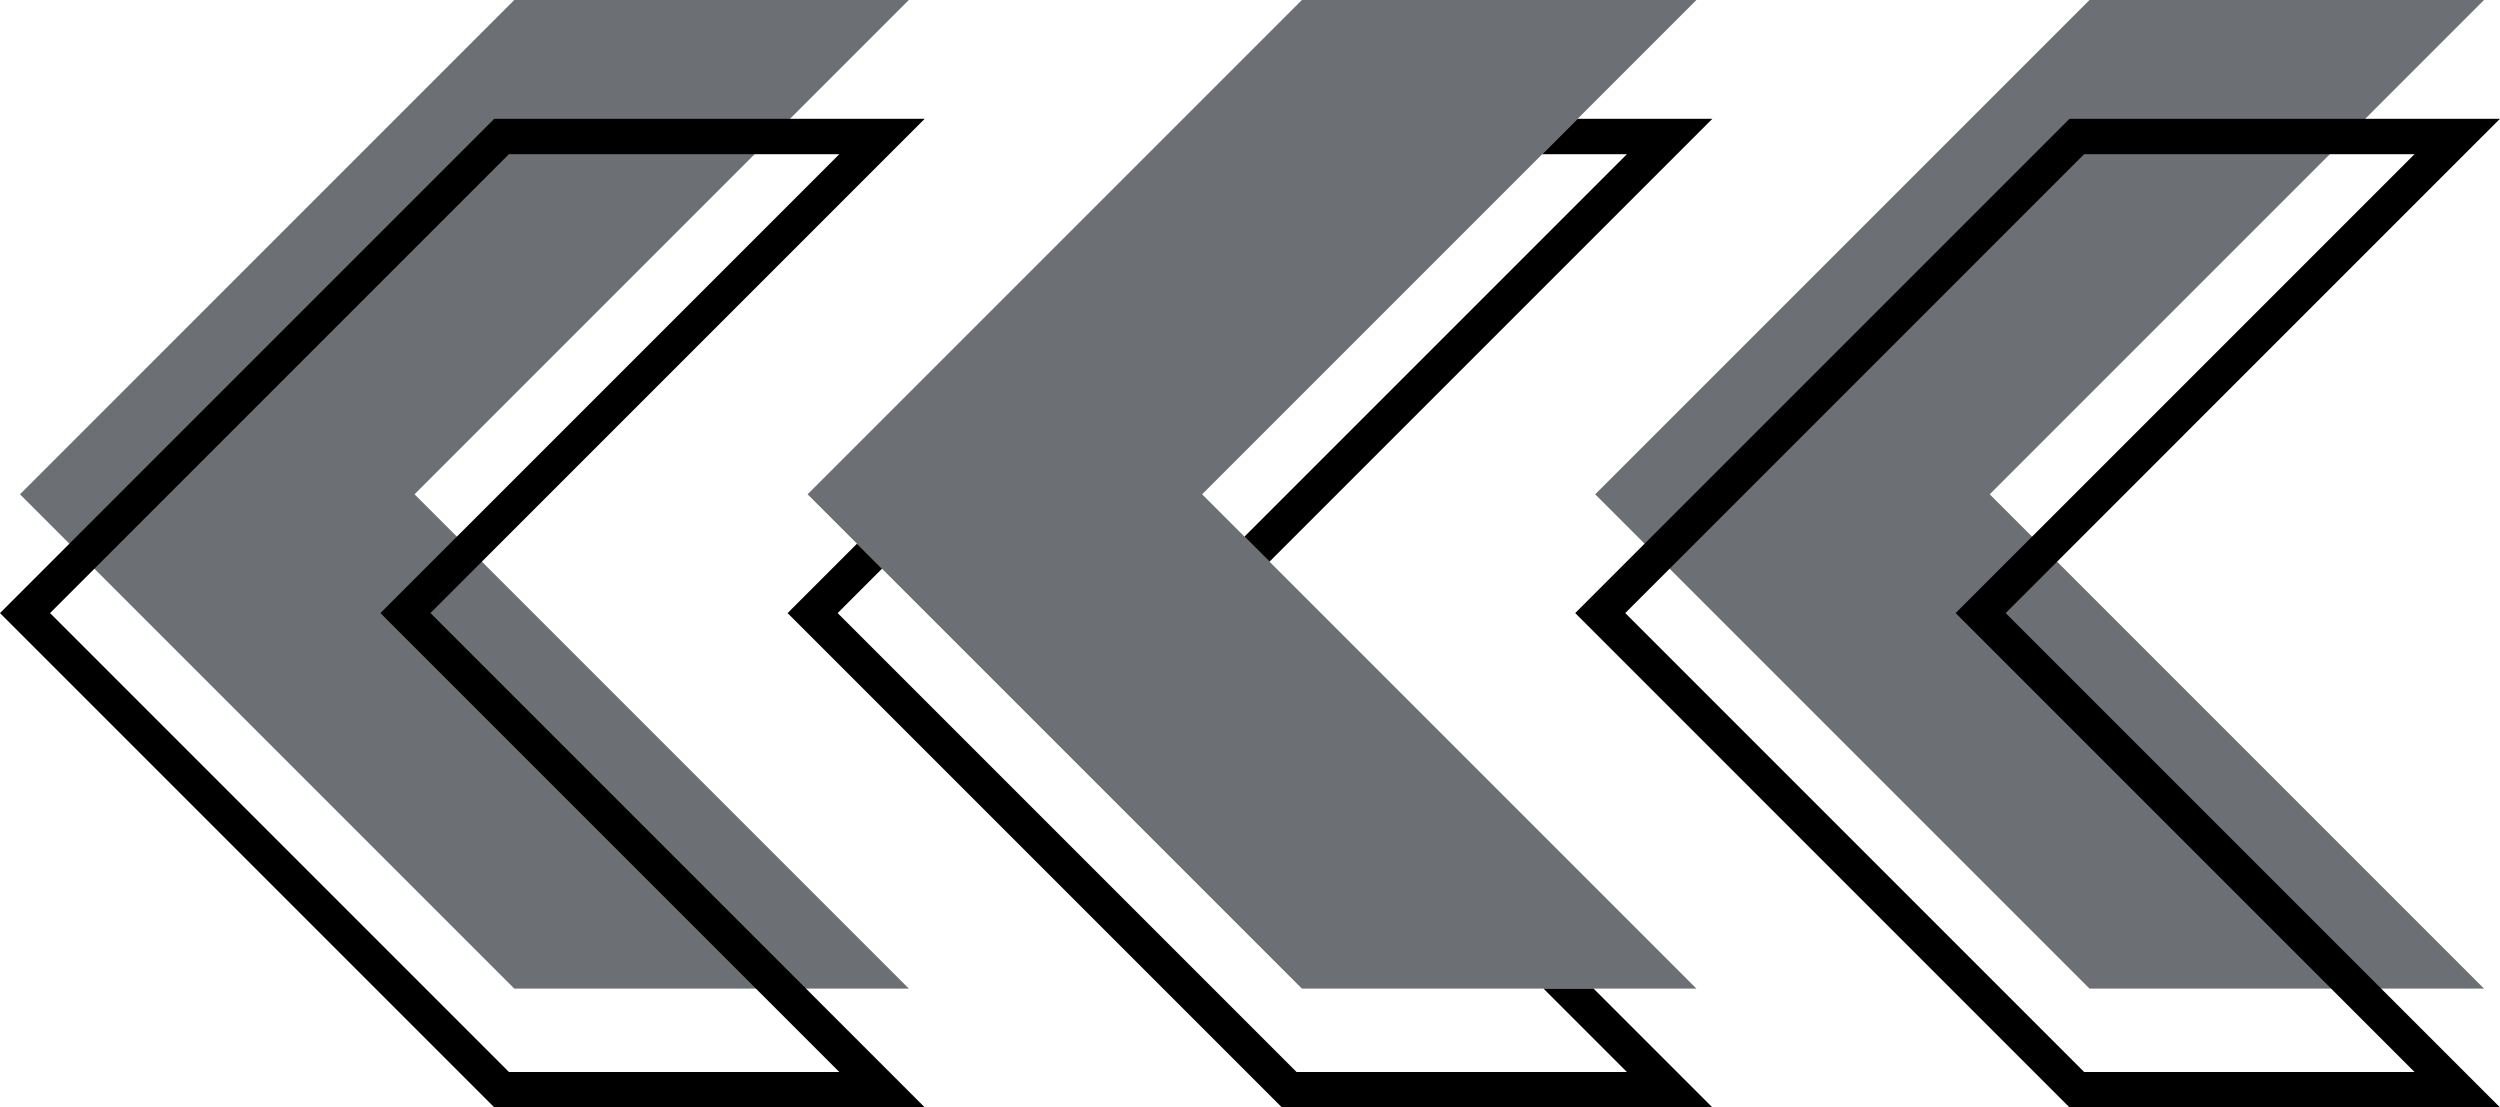
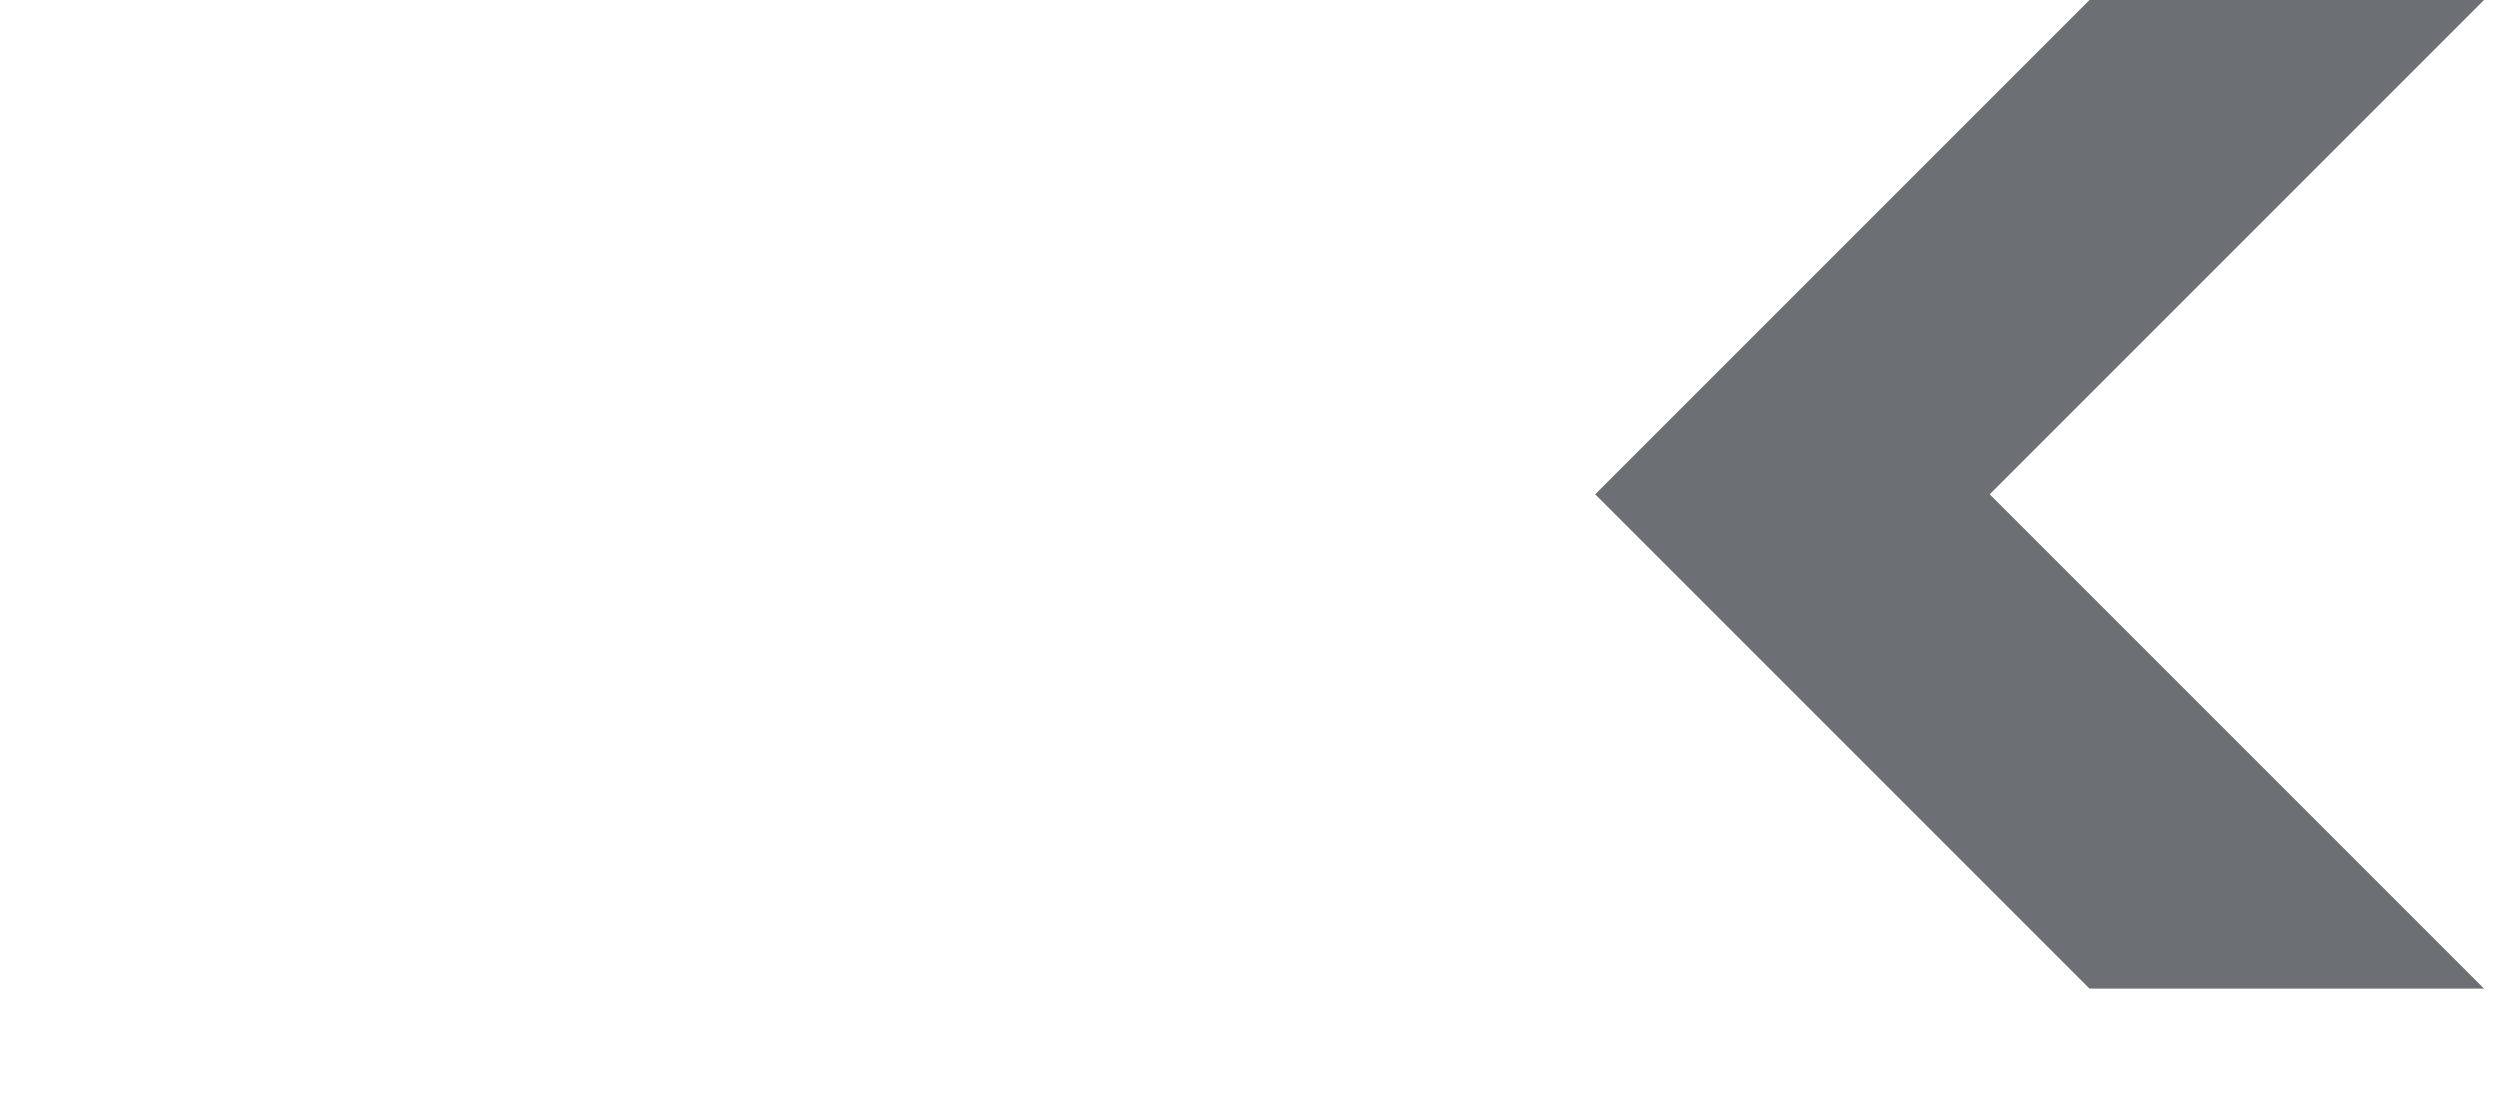
<svg xmlns="http://www.w3.org/2000/svg" fill="#000000" height="1284.5" preserveAspectRatio="xMidYMid meet" version="1" viewBox="0.0 0.0 2899.8 1284.5" width="2899.8" zoomAndPan="magnify">
  <g id="change1_1">
-     <path clip-rule="evenodd" d="M23.17 573.35L596.51 0 1054.16 0 480.82 573.35 1054.16 1146.69 596.51 1146.69 23.17 573.35z" fill="#6c6f74" fill-rule="evenodd" />
-   </g>
+     </g>
  <g id="change1_2">
-     <path clip-rule="evenodd" d="M936.73 573.35L1510.07 0 1967.71 0 1394.37 573.35 1967.71 1146.69 1510.07 1146.69 936.73 573.35z" fill="#6c6f74" fill-rule="evenodd" />
-   </g>
+     </g>
  <g id="change1_3">
    <path clip-rule="evenodd" d="M1850.29 573.35L2423.63 0 2881.27 0 2307.93 573.35 2881.27 1146.69 2423.63 1146.69 1850.29 573.35z" fill="#6c6f74" fill-rule="evenodd" />
  </g>
  <g id="change2_1">
-     <path d="M1841.62,696.61l552.8-552.81l6.02-6.02h8.49h441.26h49.56l-35.05,35.04l-538.29,538.3l538.29,538.3 l35.05,35.04h-49.56h-441.26h-8.49l-6.02-6.01l-552.8-552.82l-14.51-14.51L1841.62,696.61L1841.62,696.61z M14.51,696.61 L567.3,143.79l6.03-6.02h8.49h441.25h49.56l-35.05,35.04l-538.28,538.3l538.28,538.3l35.05,35.04h-49.56H581.82h-8.49l-6.03-6.01 L14.51,725.63L0,711.12L14.51,696.61L14.51,696.61z M590.32,178.83L58.04,711.12l532.27,532.29h383.21L455.75,725.63l-14.5-14.51 l14.5-14.51l517.77-517.77H590.32L590.32,178.83z M928.06,696.61l65.97-65.96l29.02,29.03l-51.46,51.45l532.28,532.29h383.2 l-96.7-96.71h58.04l102.74,102.73l35.04,35.04h-49.56h-441.25h-8.49l-6.03-6.01l-552.8-552.82l-14.51-14.51L928.06,696.61 L928.06,696.61z M1829.94,137.78h106.7h49.56l-35.04,35.04L1472.5,651.48l-29.02-29.04l443.6-443.61h-98.2L1829.94,137.78 L1829.94,137.78z M2417.43,178.83l-532.27,532.28l532.27,532.29h383.21l-517.76-517.77l-14.51-14.51l14.51-14.51l517.76-517.77 H2417.43L2417.43,178.83z" fill="#000000" />
-   </g>
+     </g>
</svg>